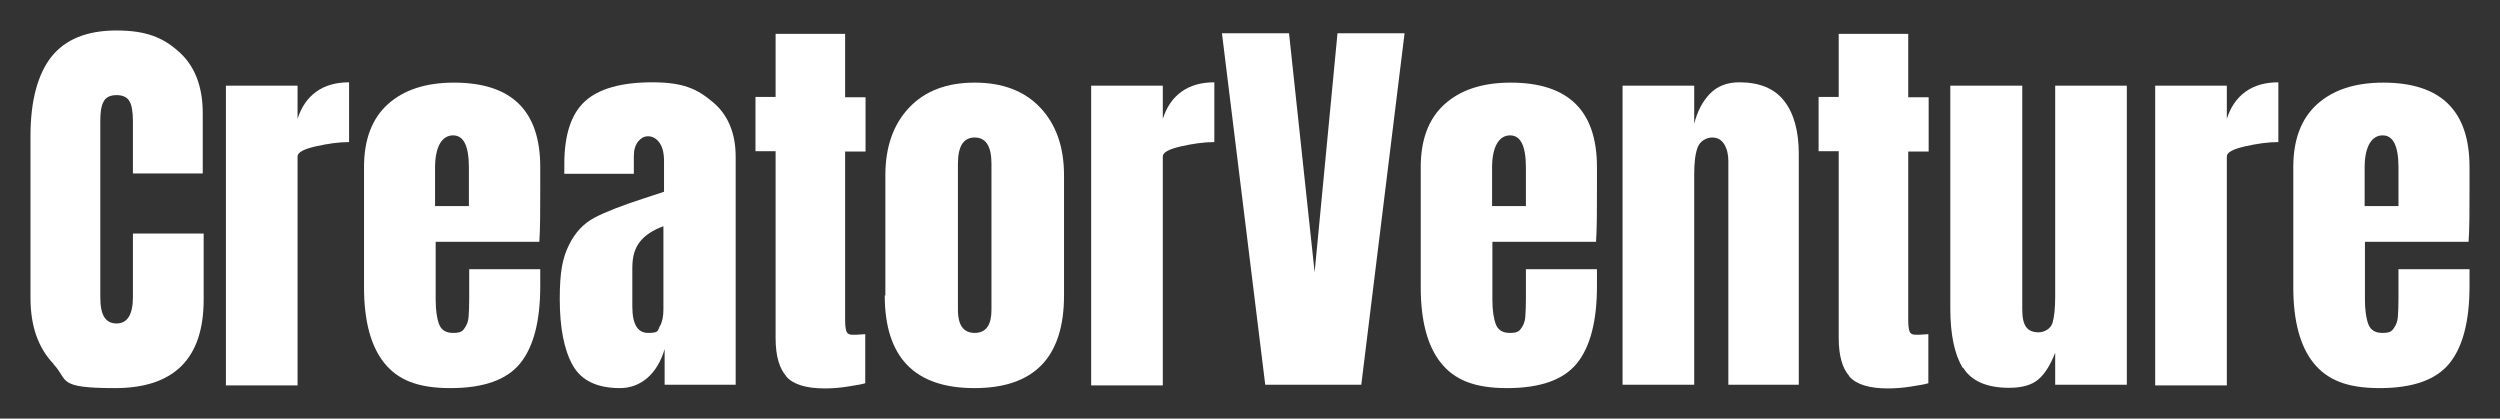
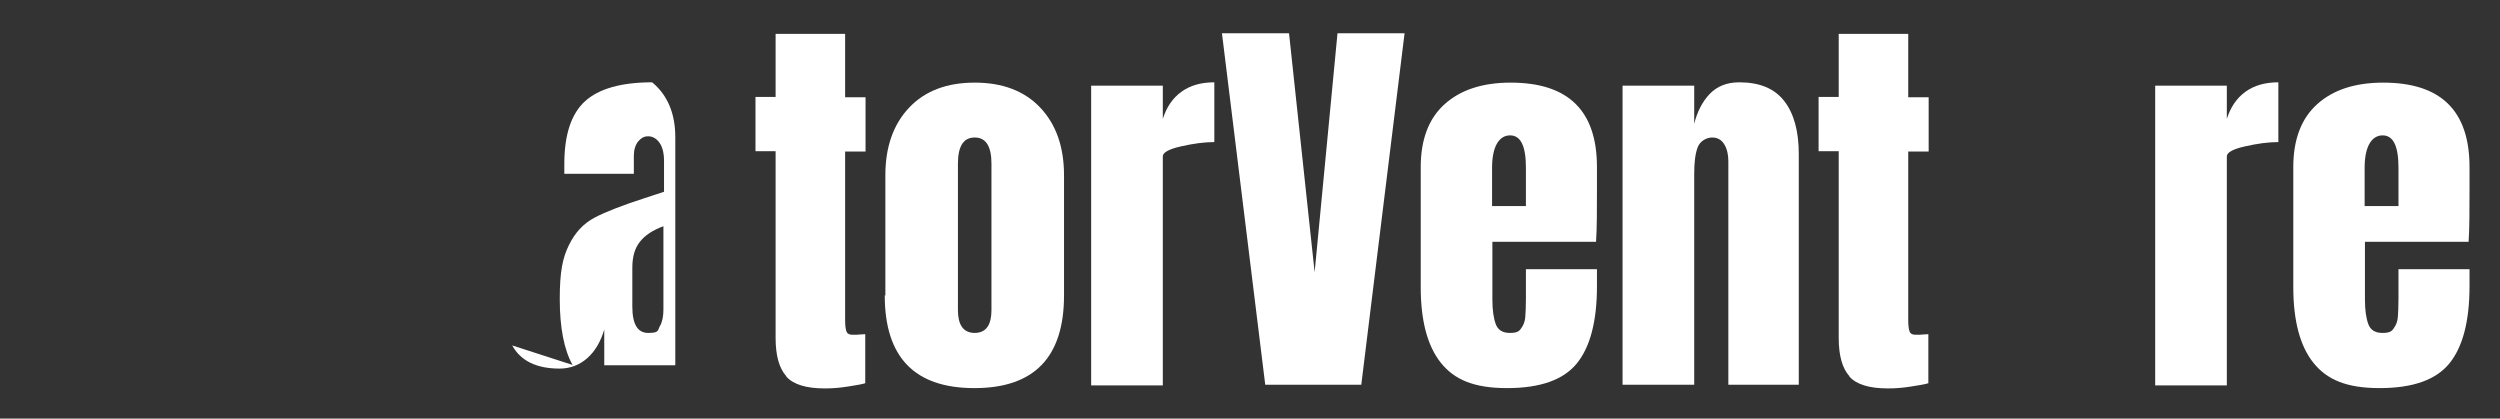
<svg xmlns="http://www.w3.org/2000/svg" id="_レイヤー_1" data-name="レイヤー_1" version="1.1" viewBox="0 0 820 137.3">
  <rect x="0" y="0" width="820" height="137.3" fill="#333333" stroke="none" />
  <defs>
    <style>
      .st0 {
        fill: #fff;
      }
    </style>
  </defs>
-   <path class="st0" d="M17.6,119.4c-5.1-5.3-7.6-12.5-7.6-21.7v-53.1c0-11.4,2.3-20.1,6.8-25.9,4.6-5.8,11.7-8.7,21.4-8.7s15.3,2.3,20.5,7c5.2,4.6,7.8,11.4,7.8,20.1v19.8h-22.9v-17c0-3.3-.4-5.6-1.2-6.8-.8-1.3-2.2-1.9-4.2-1.9s-3.5.7-4.2,2.1c-.8,1.4-1.1,3.5-1.1,6.3v57.8c0,3,.4,5.2,1.3,6.6.9,1.4,2.2,2.1,4,2.1,3.6,0,5.4-2.9,5.4-8.7v-20.8h23.2v21.7c0,19.3-9.7,29-29.1,29s-15.1-2.6-20.2-7.9Z" />
-   <path class="st0" d="M74.1,28.1h23.5v10.9c1.2-3.8,3.2-6.8,6.1-8.9,2.9-2.1,6.5-3.1,10.8-3.1v19.6c-3.3,0-6.9.5-10.9,1.4-4,.9-6,2-6,3.3v75.1h-23.5V28.1Z" />
-   <path class="st0" d="M126,119c-4.4-5.5-6.6-13.8-6.6-24.8v-39.4c0-9,2.6-15.9,7.8-20.6,5.2-4.7,12.4-7.1,21.7-7.1,18.9,0,28.3,9.2,28.3,27.7v7.1c0,7.2,0,13-.3,17.4h-34v19c0,3.4.4,6.1,1.1,8,.7,1.9,2.2,2.9,4.6,2.9s3.1-.5,3.8-1.6c.8-1.1,1.2-2.3,1.3-3.7.1-1.4.2-3.4.2-6.1v-9.5h23.3v5.6c0,11.4-2.2,19.9-6.6,25.3-4.4,5.4-12,8.1-22.9,8.1s-17.3-2.8-21.7-8.3ZM153.8,67.6v-12.6c0-7.1-1.7-10.6-5.2-10.6s-5.9,3.5-5.9,10.6v12.6h11.1Z" />
-   <path class="st0" d="M187.8,119.7c-2.8-5-4.2-12.3-4.2-21.6s1-13.6,3-17.7c2-4.1,4.8-7.1,8.4-9,3.6-1.9,9-4,16.4-6.4l6.4-2.1v-10.1c0-2.6-.5-4.6-1.5-6-1-1.4-2.3-2.1-3.7-2.1s-2.3.6-3.3,1.7c-.9,1.2-1.4,2.7-1.4,4.7v5.9h-22.8v-3.2c0-9.7,2.3-16.5,6.8-20.6,4.5-4.1,11.9-6.2,22-6.2s14.7,2.1,19.8,6.4c5.1,4.2,7.6,10.3,7.6,18v74.8h-23.3v-11.7c-1.2,4-3,7.1-5.6,9.4-2.5,2.2-5.6,3.4-9,3.4-7.6,0-12.8-2.5-15.6-7.6ZM216.5,106.9c.8-1.5,1.1-3.3,1.1-5.4v-27.3c-3.5,1.3-6.1,3-7.7,5.1-1.7,2.1-2.5,4.9-2.5,8.6v12.6c0,5.8,1.7,8.7,5.2,8.7s3.1-.7,3.8-2.2Z" />
+   <path class="st0" d="M187.8,119.7c-2.8-5-4.2-12.3-4.2-21.6s1-13.6,3-17.7c2-4.1,4.8-7.1,8.4-9,3.6-1.9,9-4,16.4-6.4l6.4-2.1v-10.1c0-2.6-.5-4.6-1.5-6-1-1.4-2.3-2.1-3.7-2.1s-2.3.6-3.3,1.7c-.9,1.2-1.4,2.7-1.4,4.7v5.9h-22.8v-3.2c0-9.7,2.3-16.5,6.8-20.6,4.5-4.1,11.9-6.2,22-6.2c5.1,4.2,7.6,10.3,7.6,18v74.8h-23.3v-11.7c-1.2,4-3,7.1-5.6,9.4-2.5,2.2-5.6,3.4-9,3.4-7.6,0-12.8-2.5-15.6-7.6ZM216.5,106.9c.8-1.5,1.1-3.3,1.1-5.4v-27.3c-3.5,1.3-6.1,3-7.7,5.1-1.7,2.1-2.5,4.9-2.5,8.6v12.6c0,5.8,1.7,8.7,5.2,8.7s3.1-.7,3.8-2.2Z" />
  <path class="st0" d="M257.9,123.4c-2.3-2.6-3.5-6.7-3.5-12.5v-61.3h-6.6v-17.8h6.6V11.1h22.8v20.8h6.7v17.8h-6.7v55.1c0,1.7.1,2.9.4,3.8s1,1.2,2.1,1.2,1.7,0,2.5-.1c.8,0,1.3-.1,1.6-.1v16.1c-1.3.4-3.3.7-5.8,1.1-2.5.4-5,.6-7.4.6-6.2,0-10.4-1.3-12.7-3.9Z" />
  <path class="st0" d="M290.4,96.9v-39.4c0-9.3,2.6-16.7,7.8-22.2,5.2-5.5,12.4-8.2,21.5-8.2s16.3,2.7,21.5,8.2c5.2,5.5,7.8,12.9,7.8,22.2v39.4c0,20.3-9.8,30.4-29.4,30.4s-29.4-10.1-29.4-30.4ZM323.9,107.2c.9-1.3,1.3-3.2,1.3-5.5v-48c0-5.7-1.8-8.6-5.5-8.6s-5.5,2.9-5.5,8.6v48c0,2.3.4,4.2,1.3,5.5.9,1.3,2.3,2,4.2,2s3.3-.7,4.2-2Z" />
  <path class="st0" d="M357.9,28.1h23.5v10.9c1.2-3.8,3.2-6.8,6.1-8.9,2.9-2.1,6.5-3.1,10.8-3.1v19.6c-3.3,0-6.9.5-10.9,1.4s-6,2-6,3.3v75.1h-23.5V28.1Z" />
  <path class="st0" d="M415,126.2l-14.2-115.3h22l8.4,78.4,7.5-78.4h22l-14.2,115.3h-31.5Z" />
  <path class="st0" d="M472.6,119c-4.4-5.5-6.6-13.8-6.6-24.8v-39.4c0-9,2.6-15.9,7.8-20.6,5.2-4.7,12.4-7.1,21.7-7.1,18.9,0,28.3,9.2,28.3,27.7v7.1c0,7.2,0,13-.3,17.4h-34v19c0,3.4.4,6.1,1.1,8,.7,1.9,2.2,2.9,4.6,2.9s3.1-.5,3.8-1.6c.8-1.1,1.2-2.3,1.3-3.7.1-1.4.2-3.4.2-6.1v-9.5h23.3v5.6c0,11.4-2.2,19.9-6.6,25.3-4.4,5.4-12,8.1-22.9,8.1s-17.3-2.8-21.7-8.3ZM500.5,67.6v-12.6c0-7.1-1.7-10.6-5.2-10.6s-5.9,3.5-5.9,10.6v12.6h11.1Z" />
  <path class="st0" d="M532.2,28.1h23.5v12.5c1-4,2.7-7.3,5.1-9.8,2.4-2.5,5.6-3.8,9.7-3.8,6.6,0,11.5,2,14.7,6.1,3.2,4.1,4.8,9.9,4.8,17.4v75.7h-23.1V52.9c0-2.1-.4-4-1.3-5.5-.9-1.5-2.2-2.3-4-2.3s-4,1.1-4.8,3.3c-.8,2.2-1.1,5.1-1.1,8.8v69h-23.5V28.1Z" />
  <path class="st0" d="M606.6,123.4c-2.3-2.6-3.5-6.7-3.5-12.5v-61.3h-6.6v-17.8h6.6V11.1h22.8v20.8h6.7v17.8h-6.7v55.1c0,1.7.1,2.9.4,3.8s1,1.2,2.1,1.2,1.7,0,2.5-.1c.8,0,1.3-.1,1.6-.1v16.1c-1.3.4-3.3.7-5.8,1.1s-5,.6-7.4.6c-6.2,0-10.4-1.3-12.7-3.9Z" />
-   <path class="st0" d="M643.8,120.7c-2.7-4.4-4.1-10.9-4.1-19.6V28.1h23.6v73.4c0,2.7.4,4.6,1.3,5.8.8,1.1,2.2,1.7,4,1.7s3.9-1,4.6-3c.6-2,.9-4.9.9-8.6V28.1h23.5v98.1h-23.5v-10.5c-1.6,4.1-3.5,7.1-5.6,8.8-2.1,1.8-5.3,2.7-9.5,2.7-7.3,0-12.4-2.2-15.1-6.6Z" />
  <path class="st0" d="M706.9,28.1h23.5v10.9c1.2-3.8,3.2-6.8,6.1-8.9,2.9-2.1,6.5-3.1,10.8-3.1v19.6c-3.3,0-6.9.5-10.9,1.4-4,.9-6,2-6,3.3v75.1h-23.5V28.1Z" />
  <path class="st0" d="M758.8,119c-4.4-5.5-6.6-13.8-6.6-24.8v-39.4c0-9,2.6-15.9,7.8-20.6,5.2-4.7,12.4-7.1,21.7-7.1,18.9,0,28.3,9.2,28.3,27.7v7.1c0,7.2,0,13-.3,17.4h-34v19c0,3.4.4,6.1,1.1,8,.7,1.9,2.2,2.9,4.6,2.9s3.1-.5,3.8-1.6c.8-1.1,1.2-2.3,1.3-3.7.1-1.4.2-3.4.2-6.1v-9.5h23.3v5.6c0,11.4-2.2,19.9-6.6,25.3-4.4,5.4-12,8.1-22.9,8.1s-17.3-2.8-21.7-8.3ZM786.7,67.6v-12.6c0-7.1-1.7-10.6-5.2-10.6s-5.9,3.5-5.9,10.6v12.6h11.1Z" />
</svg>